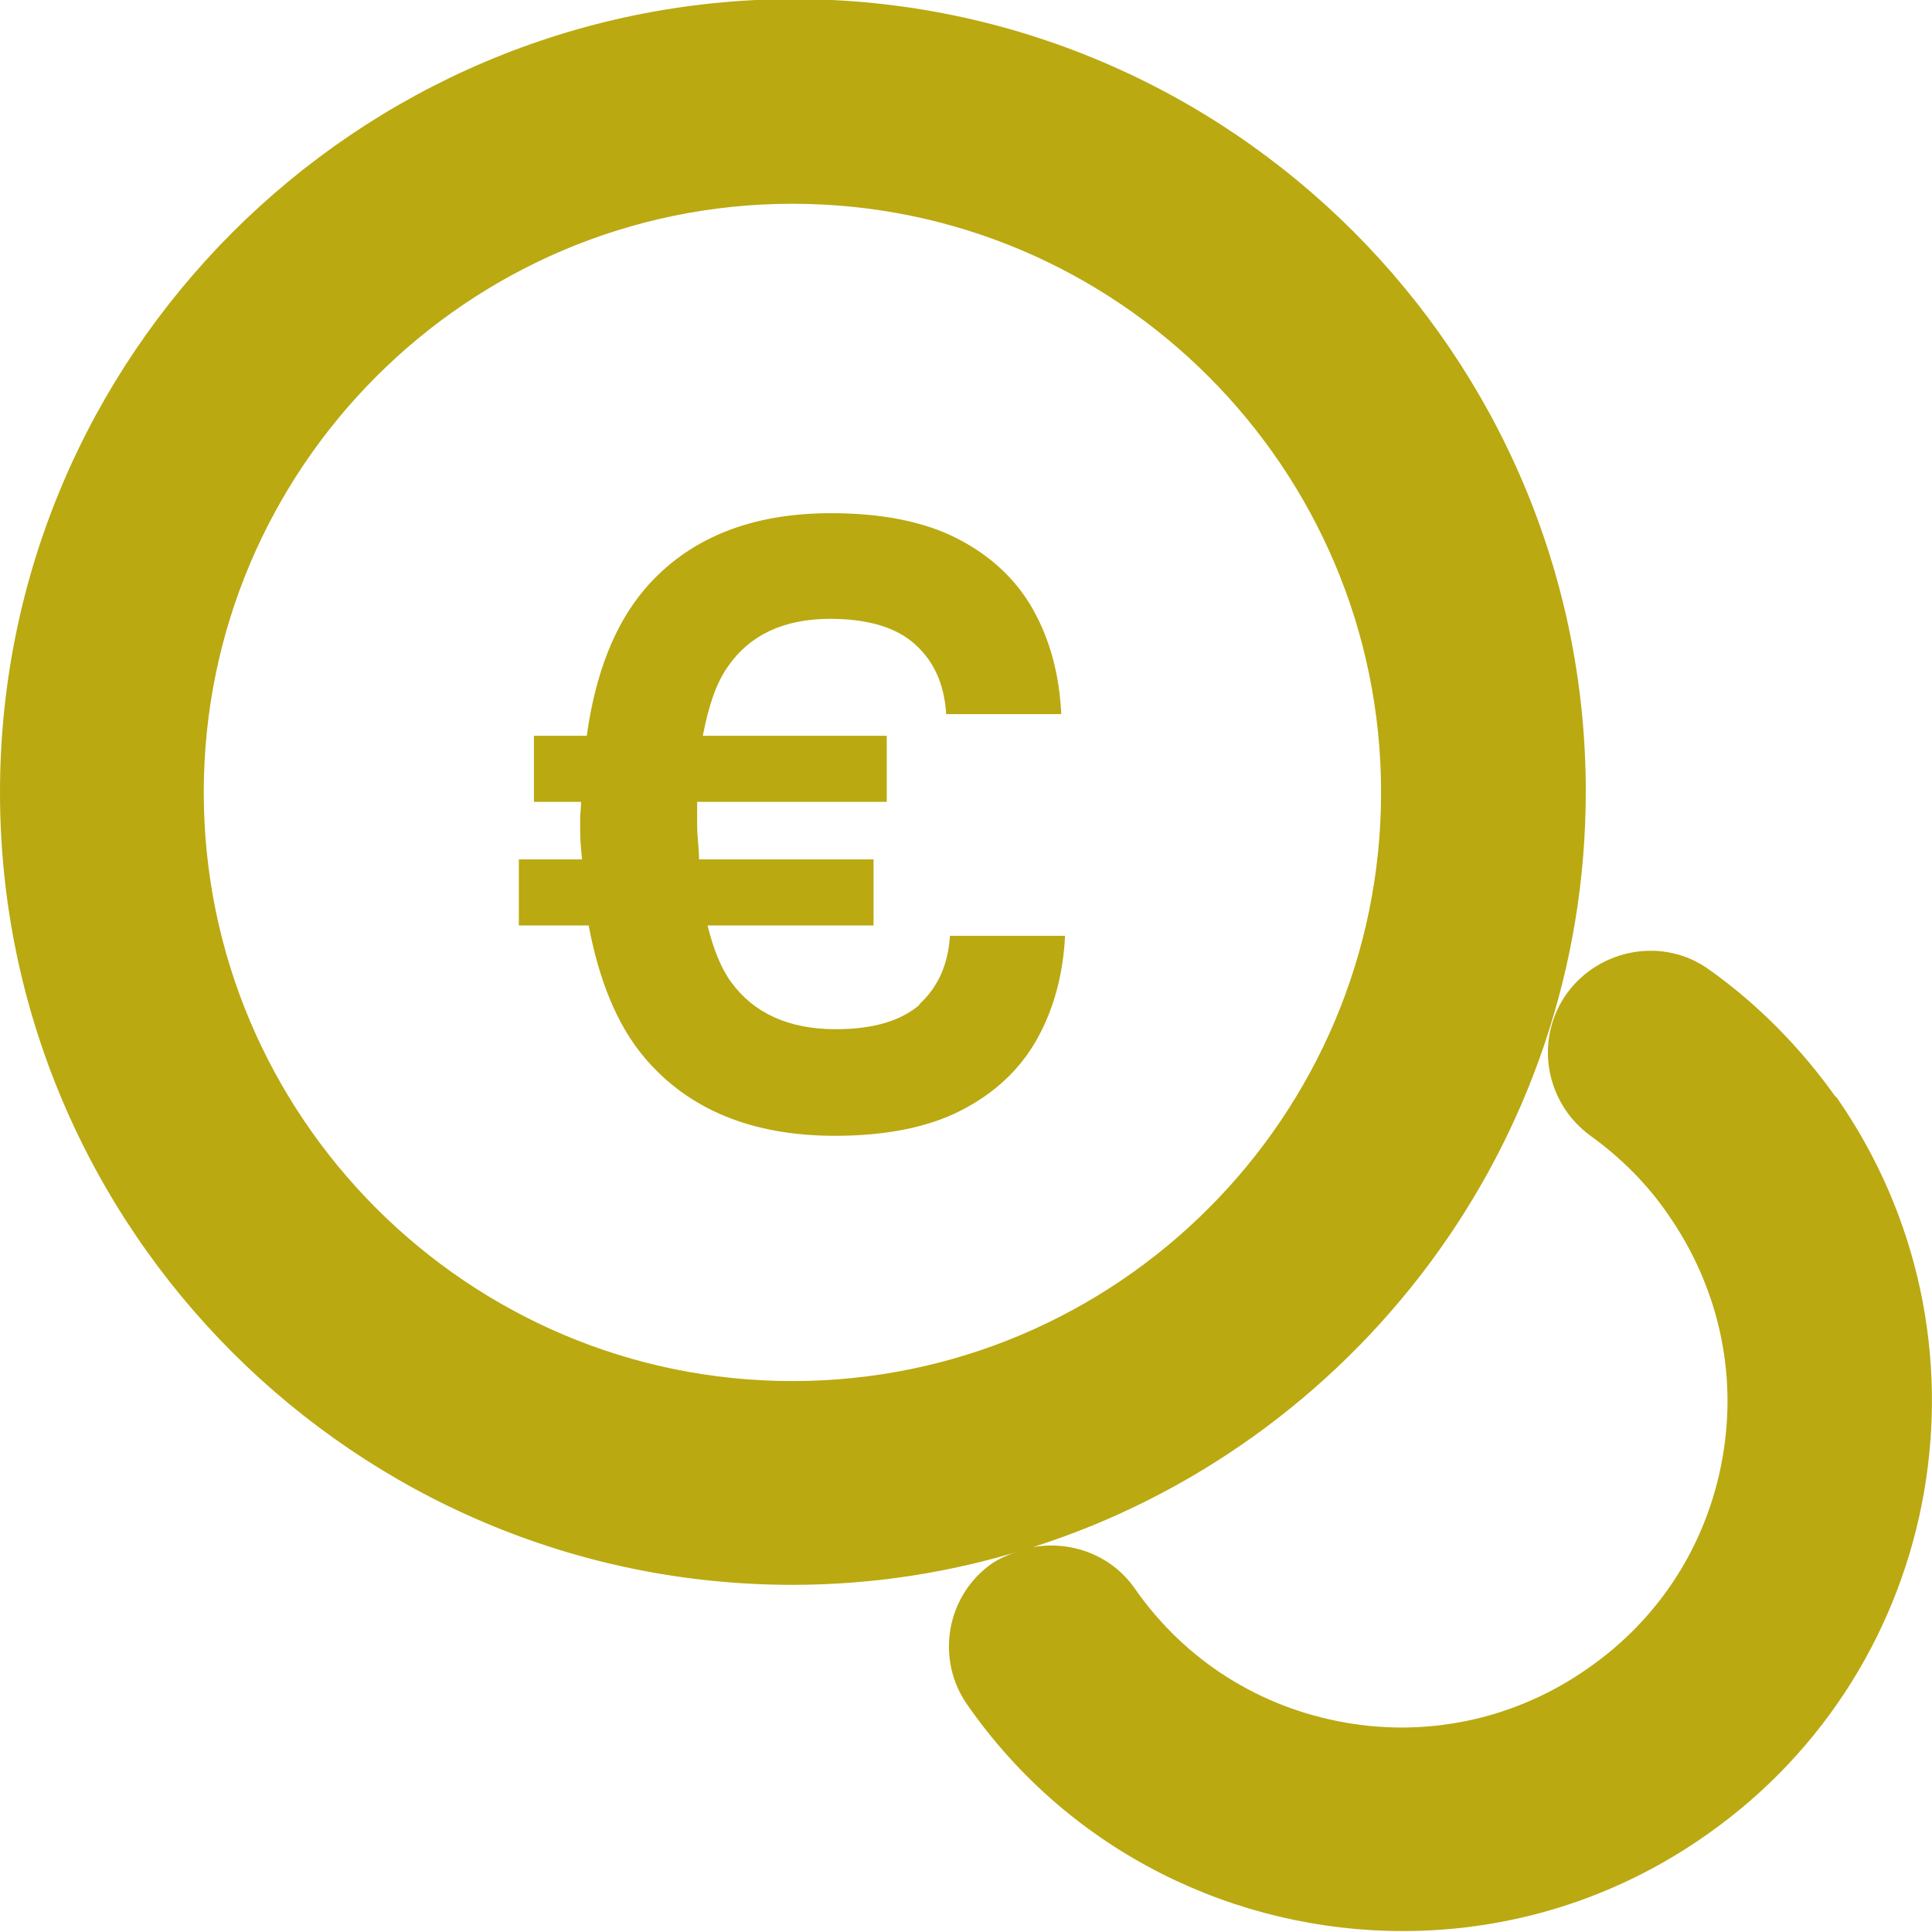
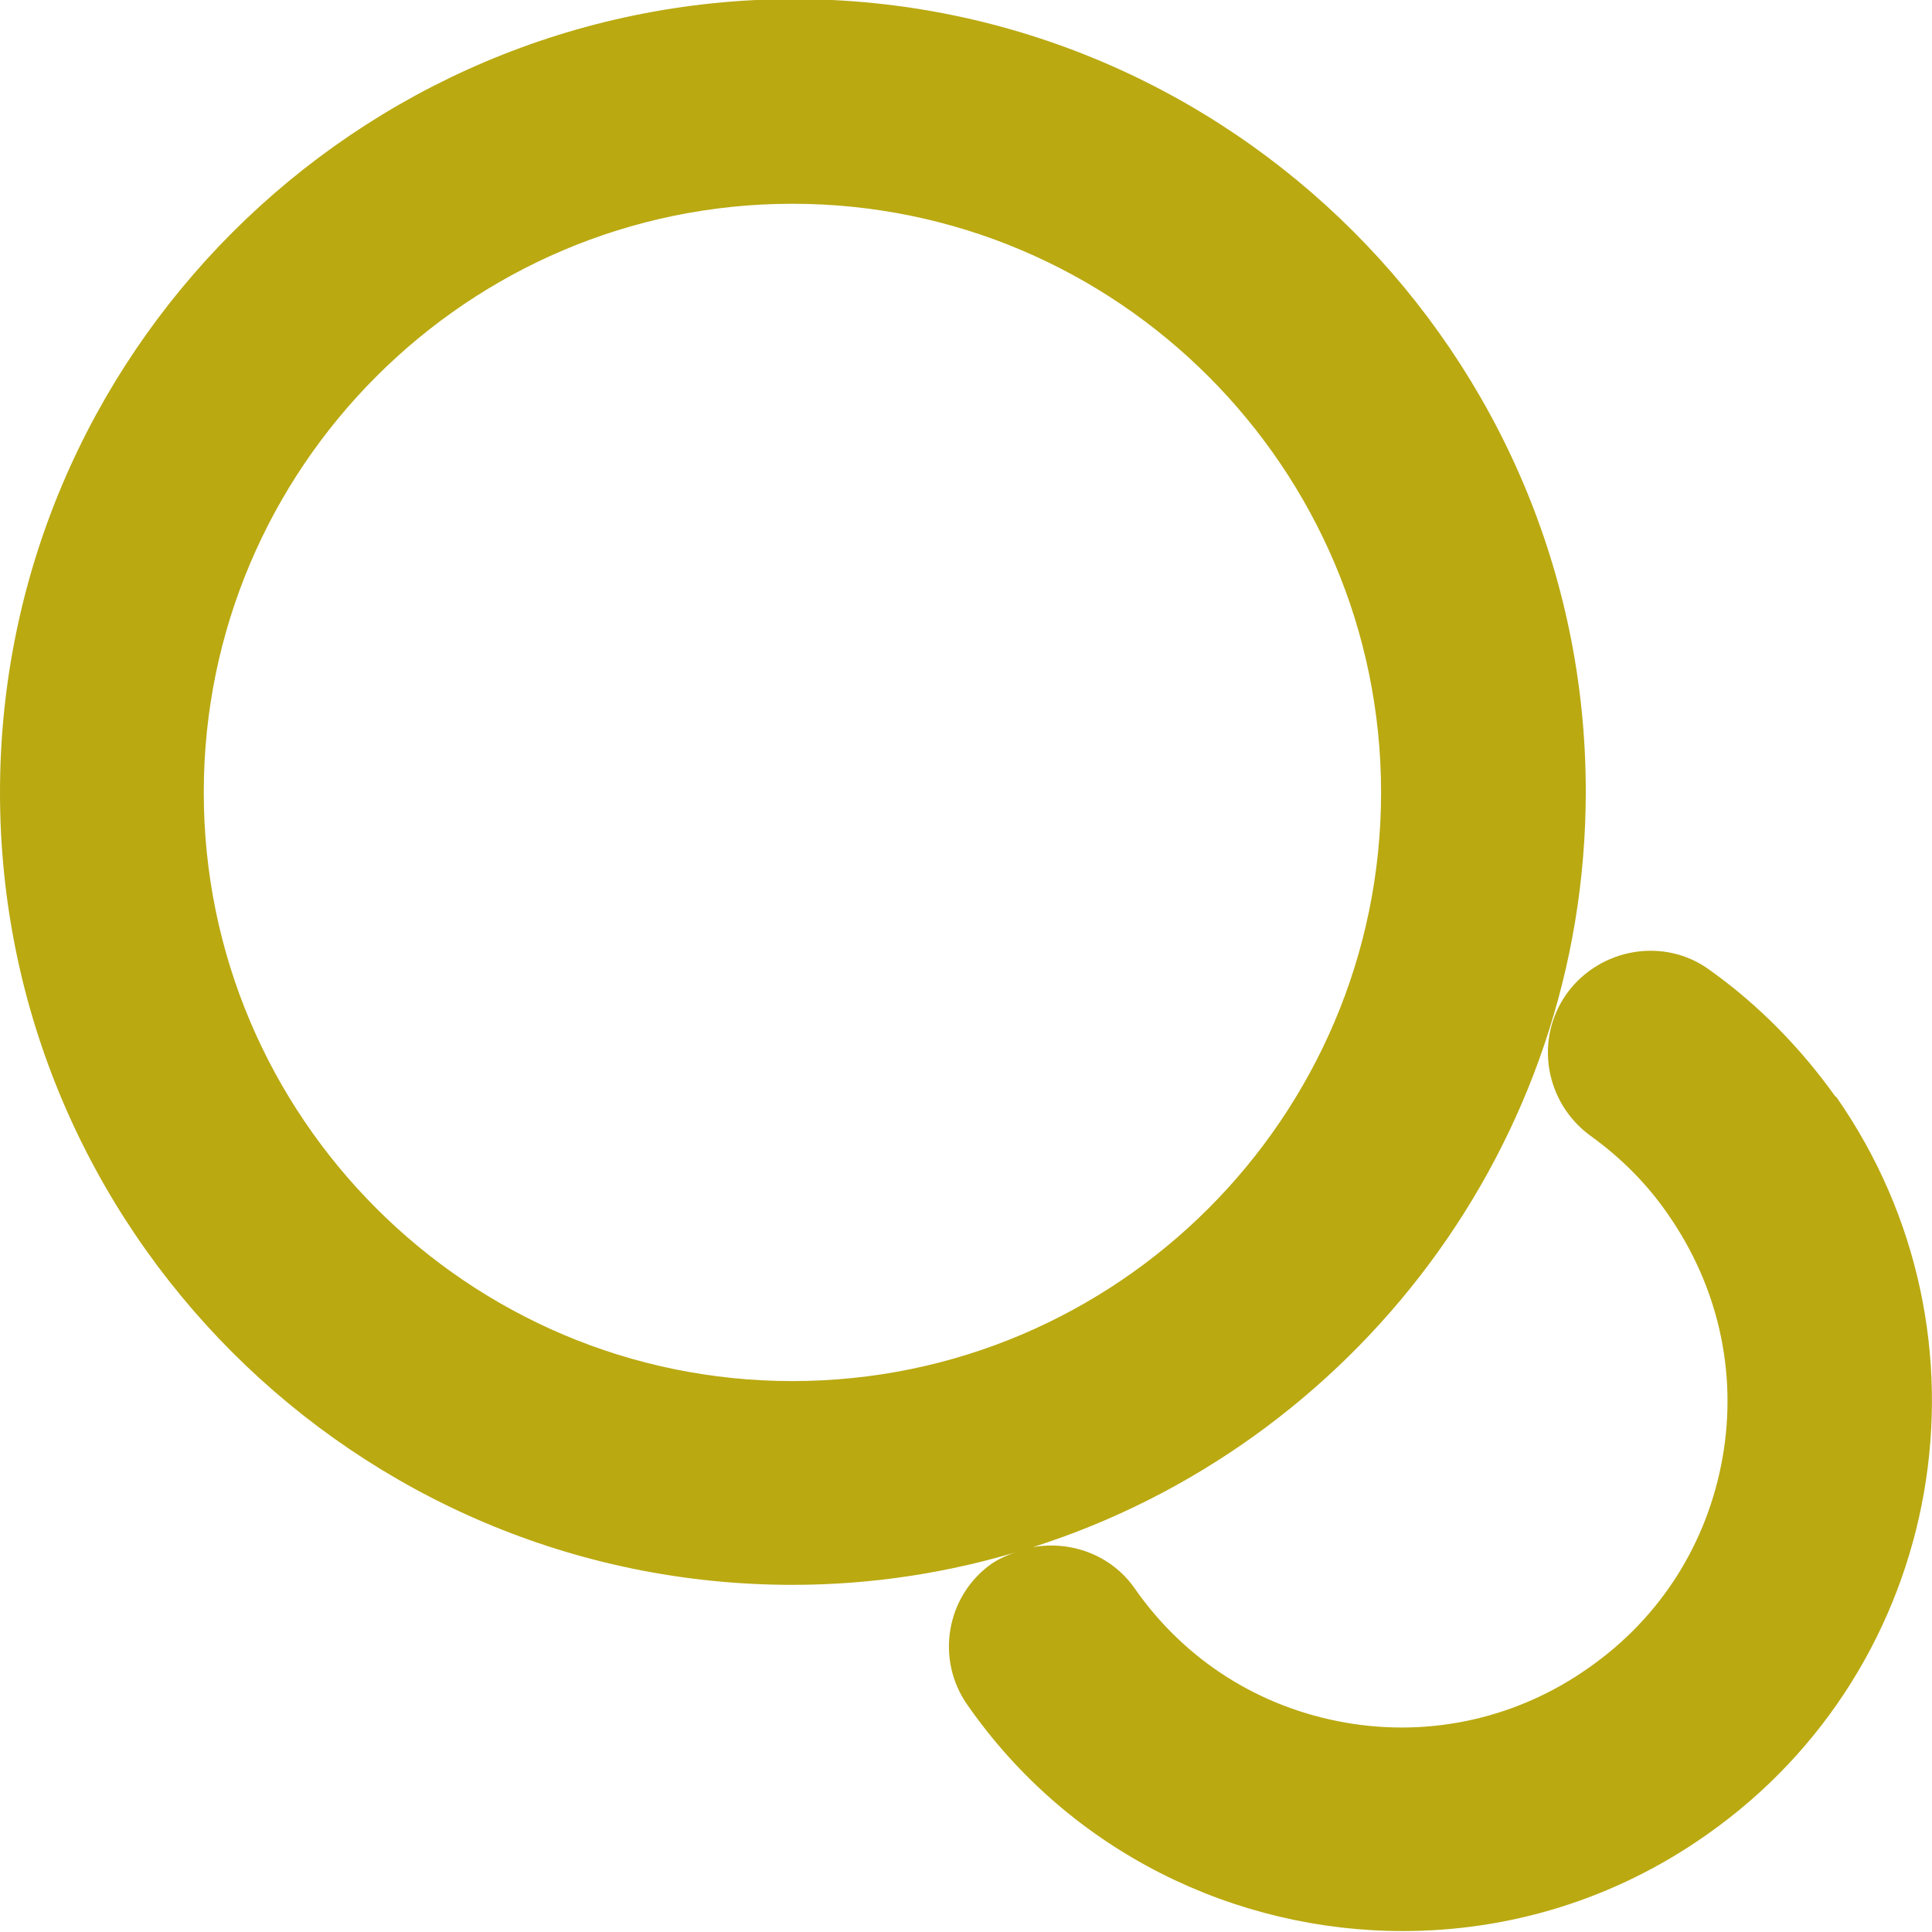
<svg xmlns="http://www.w3.org/2000/svg" id="Ebene_1" viewBox="0 0 20.48 20.48">
-   <path d="M9.76,10.64c-.2.18-.5.27-.9.27-.5,0-.87-.17-1.11-.5-.11-.15-.19-.36-.25-.6h1.76v-.7h-1.85c0-.12-.02-.24-.02-.37,0-.09,0-.16,0-.24h2.01v-.7h-1.95c.06-.31.14-.56.27-.74.23-.33.59-.5,1.08-.5.4,0,.7.09.9.27.2.18.31.42.33.74h1.22c-.02-.42-.12-.79-.3-1.11-.18-.32-.45-.57-.8-.75s-.8-.27-1.34-.27c-.86,0-1.52.27-1.98.81-.32.38-.52.9-.61,1.55h-.56v.7h.5c0,.06-.01.12-.01.18v.12c0,.11.01.21.02.31h-.67v.7h.74c.11.58.3,1.06.6,1.41.46.54,1.13.82,2.01.82.54,0,.99-.09,1.34-.27.35-.18.62-.43.8-.75.18-.32.28-.69.3-1.1h-1.22c-.02.31-.13.55-.33.73Z" style="fill:#baa911;" />
  <path d="M19.46,11.63c-.37-.52-.82-.98-1.34-1.35-.48-.35-1.16-.23-1.51.25-.35.49-.23,1.16.25,1.51.32.23.6.51.82.83.53.76.74,1.67.58,2.58s-.66,1.7-1.42,2.23c-.75.53-1.67.74-2.58.58-.91-.16-1.7-.66-2.23-1.42-.25-.36-.68-.51-1.08-.44,3.39-1.08,5.86-4.26,5.86-8.01h0c0-4.63-3.77-8.4-8.4-8.4h0C3.77,0,0,3.77,0,8.4s3.77,8.4,8.4,8.4c.85,0,1.67-.13,2.45-.37-.11.03-.22.07-.33.14-.49.34-.61,1.02-.26,1.51,1.09,1.56,2.84,2.39,4.61,2.39,1.12,0,2.24-.33,3.22-1.02,2.54-1.78,3.15-5.29,1.37-7.83ZM2.16,8.4c0-3.44,2.8-6.24,6.24-6.24h0c3.44,0,6.24,2.8,6.24,6.24,0,3.44-2.8,6.24-6.24,6.24s-6.24-2.8-6.24-6.24Z" style="fill:#baa911;" />
</svg>